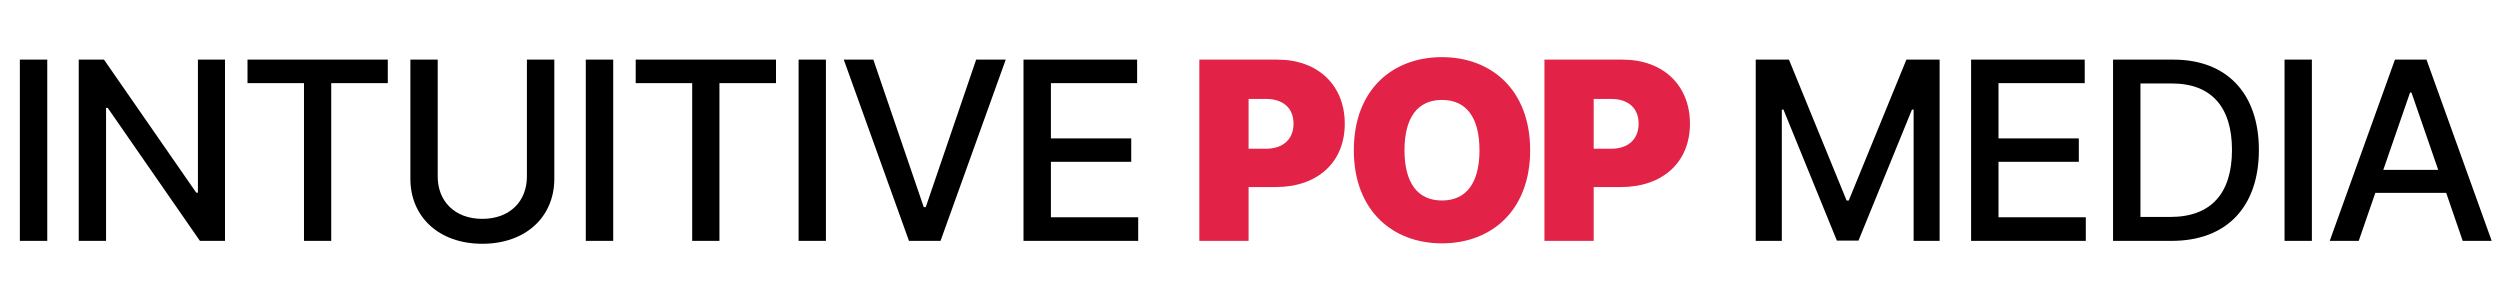
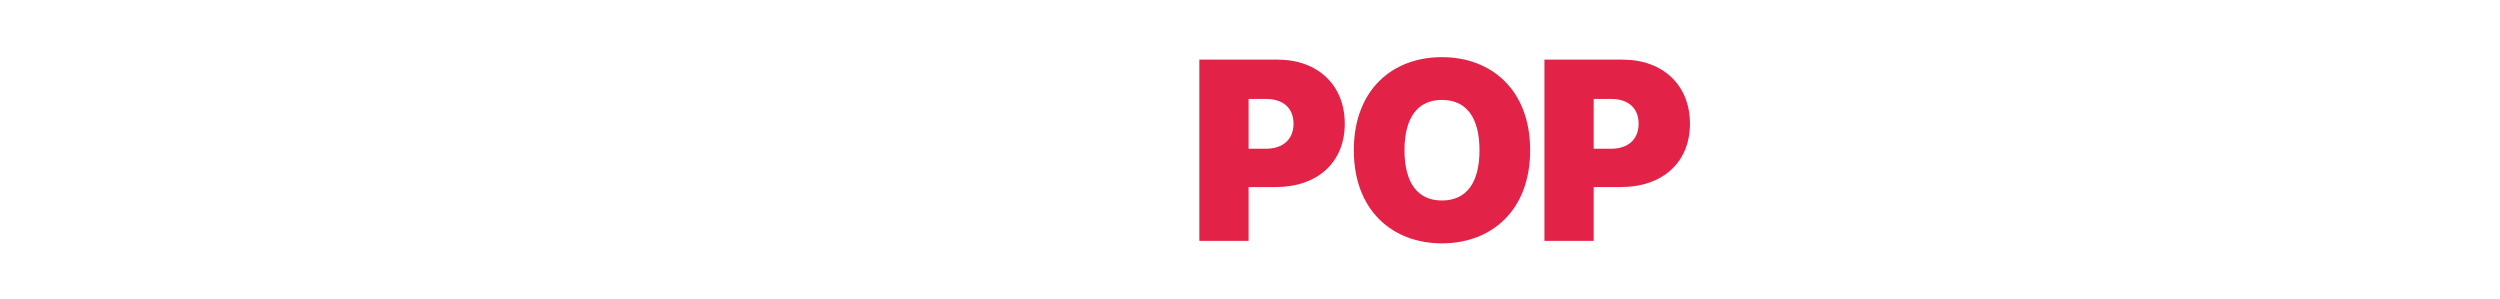
<svg xmlns="http://www.w3.org/2000/svg" width="301" height="36" viewBox="0 0 301 36" fill="none">
  <desc>
			Created with Pixso.
	</desc>
  <defs />
-   <path id="Intuitive" d="M2.39 7.18L5.69 7.18L5.69 29L2.39 29L2.39 7.18ZM23.83 7.18L27.09 7.18L27.09 29L24.07 29L12.97 12.99L12.77 12.99L12.77 29L9.48 29L9.48 7.18L12.52 7.18L23.63 23.2L23.83 23.2L23.83 7.18ZM36.6 10.01L29.8 10.01L29.8 7.18L46.69 7.18L46.69 10.01L39.88 10.01L39.88 29L36.6 29L36.6 10.01ZM63.44 21.26L63.44 7.18L66.74 7.18L66.74 21.52C66.74 26.11 63.3 29.35 58.07 29.35C52.84 29.35 49.41 26.11 49.41 21.52L49.41 7.18L52.7 7.18L52.7 21.26C52.7 24.22 54.75 26.35 58.07 26.35C61.4 26.35 63.44 24.22 63.44 21.26ZM70.53 7.18L73.83 7.18L73.83 29L70.53 29L70.53 7.18ZM83.34 10.01L76.54 10.01L76.54 7.18L93.43 7.18L93.43 10.01L86.62 10.01L86.62 29L83.34 29L83.34 10.01ZM96.15 7.18L99.44 7.18L99.44 29L96.15 29L96.15 7.18ZM101.59 7.18L105.15 7.18L111.22 24.94L111.46 24.94L117.53 7.18L121.09 7.18L113.24 29L109.44 29L101.59 7.18ZM137.04 29L123.23 29L123.23 7.18L136.91 7.18L136.91 10.01L126.53 10.01L126.53 16.66L136.2 16.66L136.2 19.48L126.53 19.48L126.53 26.16L137.04 26.16L137.04 29Z" fill="#000000" fill-opacity="1" fill-rule="evenodd" />
-   <path id="POP" d="M173.61 6.88C179.54 6.88 184.23 10.8 184.23 18.09C184.23 25.37 179.54 29.3 173.61 29.3C167.65 29.3 163 25.33 163 18.09C163 10.8 167.65 6.88 173.61 6.88ZM150.33 29L144.4 29L144.4 7.18L153.82 7.18C158.67 7.18 161.91 10.25 161.91 14.89C161.91 19.59 158.58 22.52 153.61 22.52L150.33 22.52L150.33 29ZM191.88 29L185.95 29L185.95 7.18L195.37 7.18C200.22 7.18 203.47 10.25 203.47 14.89C203.47 19.59 200.13 22.52 195.16 22.52L191.88 22.52L191.88 29ZM150.33 11.91L150.33 17.91L152.41 17.91C154.49 17.91 155.74 16.76 155.74 14.89C155.74 13.01 154.49 11.91 152.41 11.91L150.33 11.91ZM191.88 11.91L191.88 17.91L193.97 17.91C196.04 17.91 197.29 16.76 197.29 14.89C197.29 13.01 196.04 11.91 193.97 11.91L191.88 11.91ZM173.61 24.14C176.56 24.14 178.13 22.01 178.13 18.09C178.13 14.16 176.56 12.03 173.61 12.03C170.68 12.03 169.1 14.16 169.1 18.09C169.1 22.01 170.68 24.14 173.61 24.14Z" fill="#E22246" fill-opacity="1" fill-rule="evenodd" />
-   <path id="Media" d="M211.39 29L211.39 7.18L215.39 7.18L222.33 24.14L222.59 24.14L229.53 7.18L233.53 7.18L233.53 29L230.4 29L230.4 13.2L230.2 13.2L223.76 28.97L221.16 28.97L214.73 13.2L214.53 13.2L214.53 29L211.39 29ZM251.13 29L237.32 29L237.32 7.18L251 7.18L251 10.01L240.62 10.01L240.62 16.66L250.29 16.66L250.29 19.48L240.62 19.48L240.62 26.16L251.13 26.16L251.13 29ZM271.97 18.05C271.97 24.87 268.12 29 261.48 29L254.41 29L254.41 7.18L261.7 7.18C268.12 7.18 271.97 11.27 271.97 18.05ZM275.06 7.18L278.35 7.18L278.35 29L275.06 29L275.06 7.18ZM285.99 23.22L283.99 29L280.5 29L288.35 7.18L292.15 7.18L300 29L296.51 29L294.52 23.22L285.99 23.22ZM257.71 10.05L257.71 26.12L261.3 26.12C266.27 26.12 268.73 23.22 268.73 18.05C268.73 12.91 266.27 10.05 261.5 10.05L257.71 10.05ZM290.17 11.14L286.95 20.45L293.56 20.45L290.34 11.14L290.17 11.14Z" fill="#000000" fill-opacity="1" fill-rule="evenodd" />
+   <path id="POP" d="M173.61 6.88C179.54 6.88 184.23 10.8 184.23 18.09C184.23 25.37 179.54 29.3 173.61 29.3C167.65 29.3 163 25.33 163 18.09C163 10.8 167.65 6.88 173.61 6.88ZM150.33 29L144.4 29L144.4 7.18L153.82 7.18C158.67 7.18 161.91 10.25 161.91 14.89C161.91 19.59 158.58 22.52 153.61 22.52L150.33 22.52L150.33 29ZM191.88 29L185.95 29L185.95 7.18L195.37 7.18C200.22 7.18 203.47 10.25 203.47 14.89C203.47 19.59 200.13 22.52 195.16 22.52L191.88 22.52L191.88 29ZM150.33 11.91L150.33 17.91L152.41 17.91C154.49 17.91 155.74 16.76 155.74 14.89C155.74 13.01 154.49 11.91 152.41 11.91L150.33 11.91ZM191.88 11.91L191.88 17.91L193.97 17.91C196.04 17.91 197.29 16.76 197.29 14.89C197.29 13.01 196.04 11.91 193.97 11.91ZM173.61 24.14C176.56 24.14 178.13 22.01 178.13 18.09C178.13 14.16 176.56 12.03 173.61 12.03C170.68 12.03 169.1 14.16 169.1 18.09C169.1 22.01 170.68 24.14 173.61 24.14Z" fill="#E22246" fill-opacity="1" fill-rule="evenodd" />
</svg>